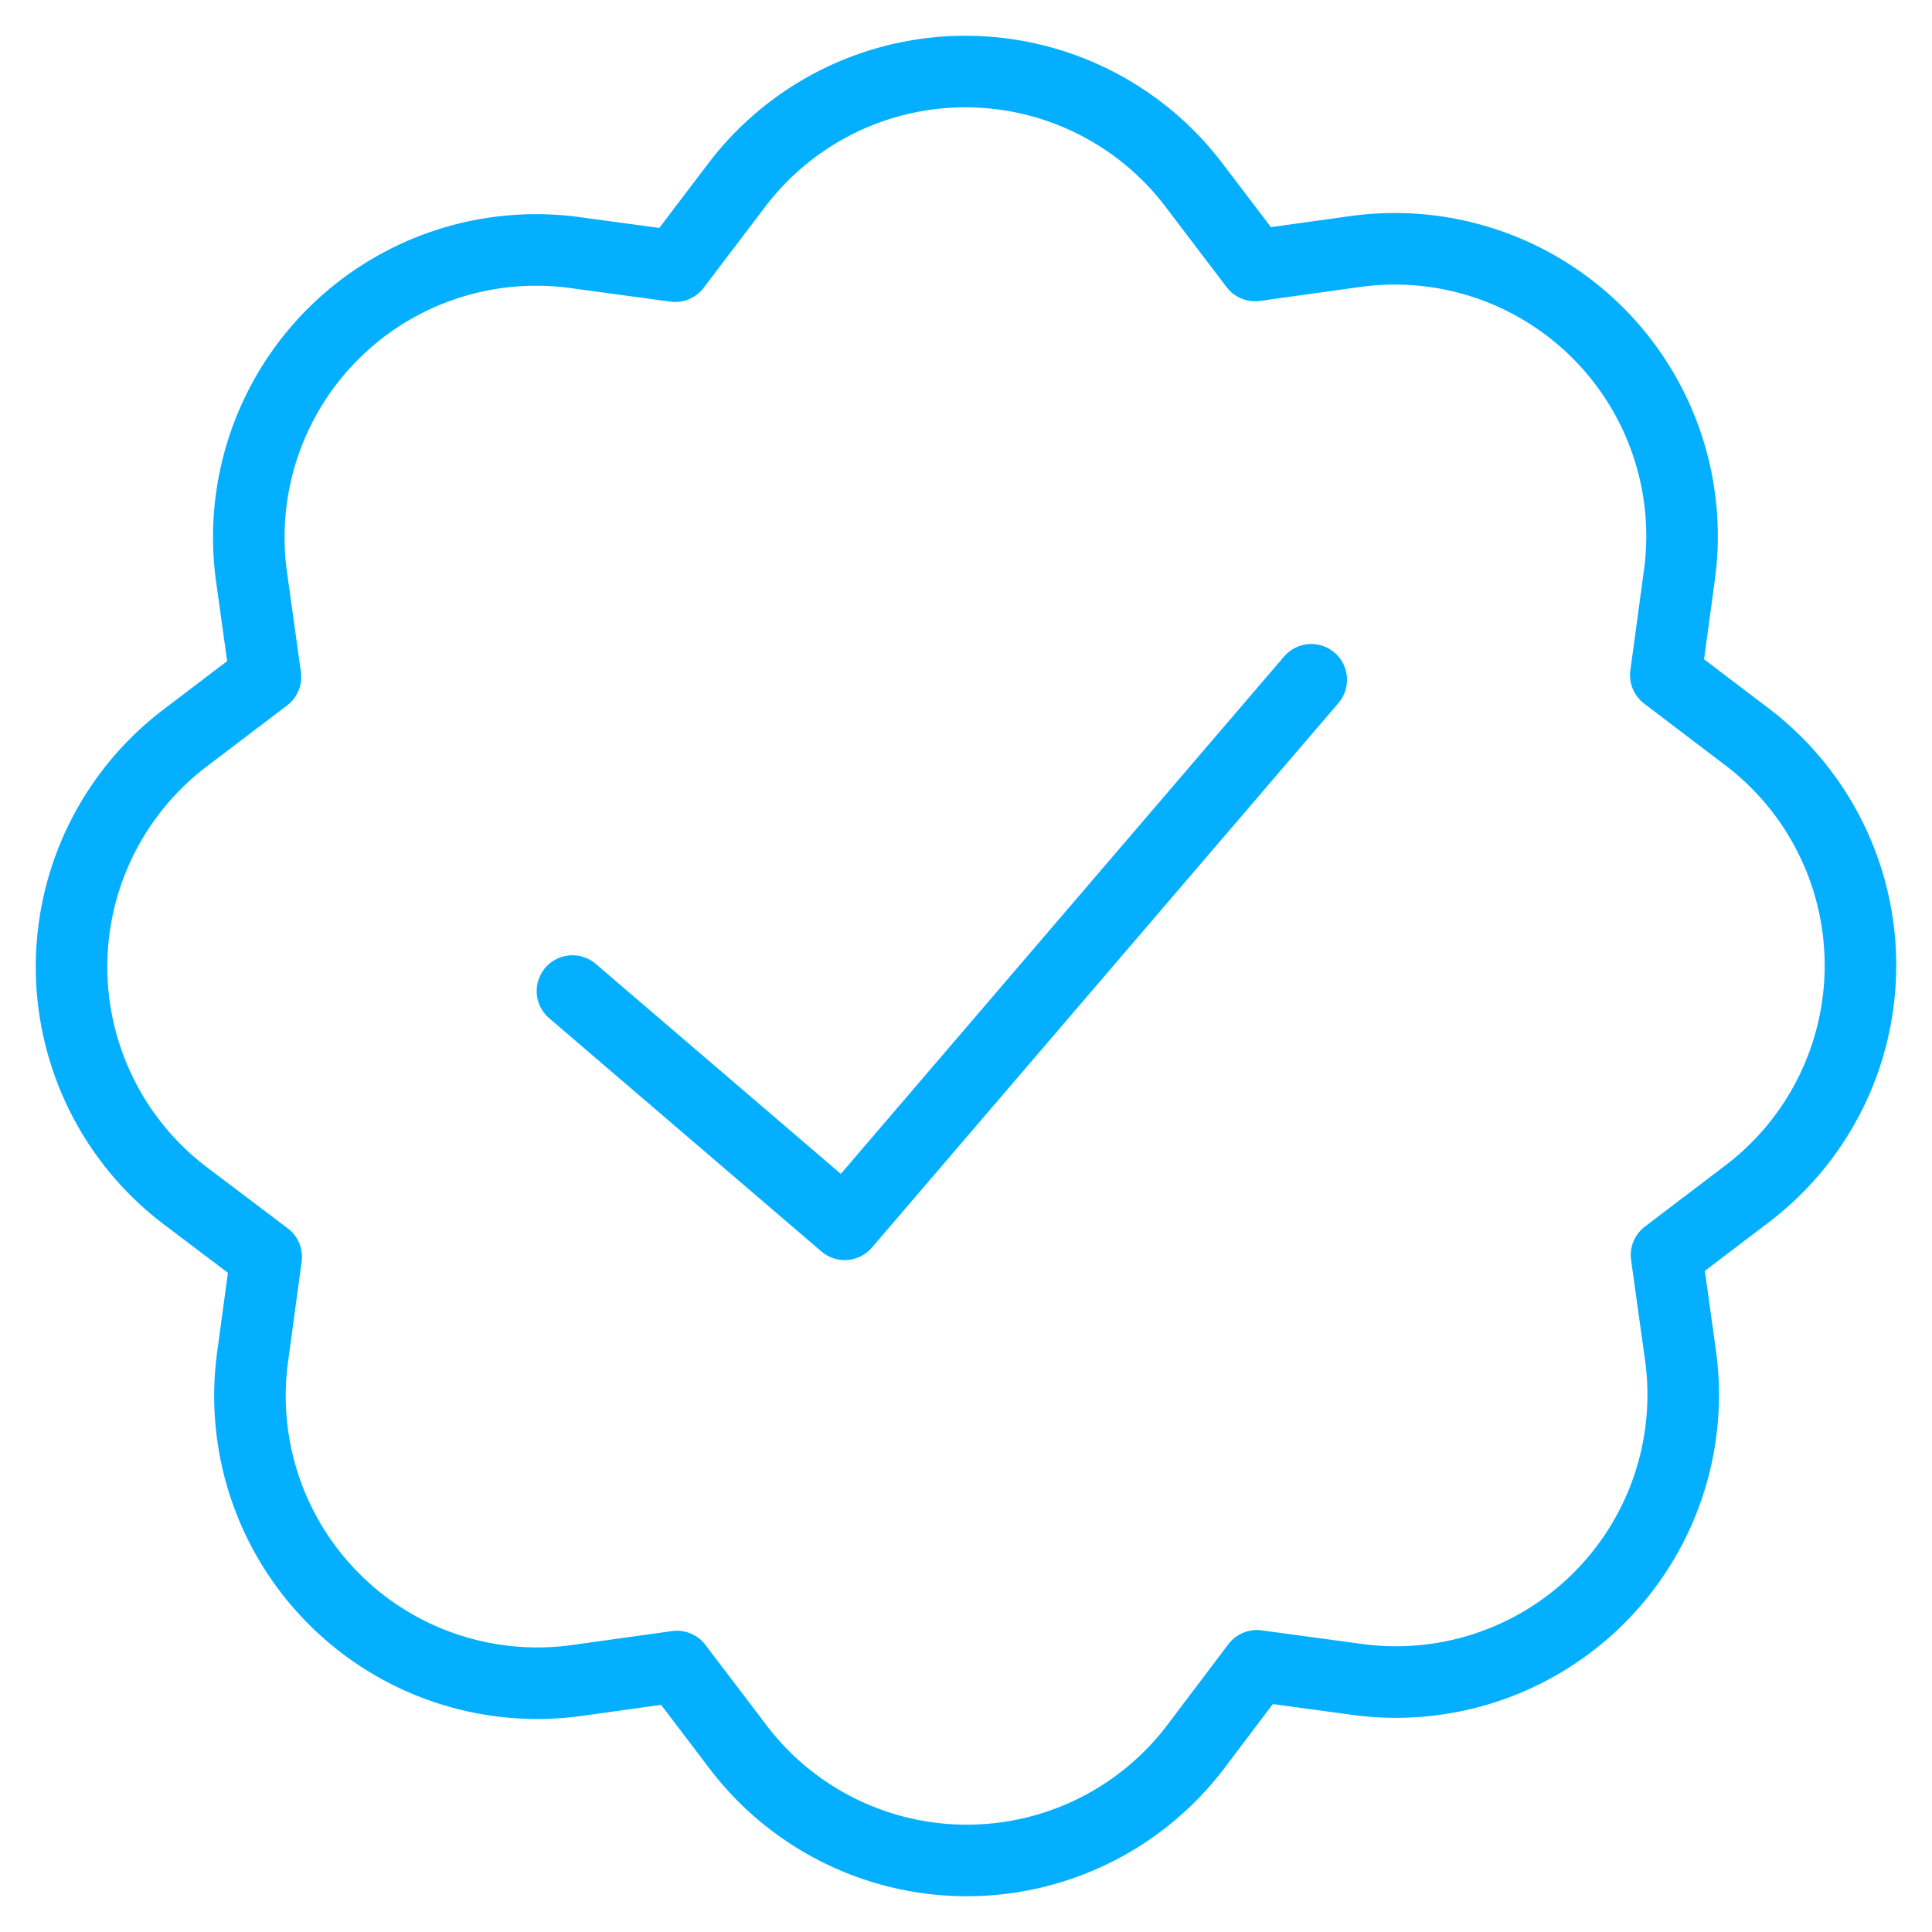
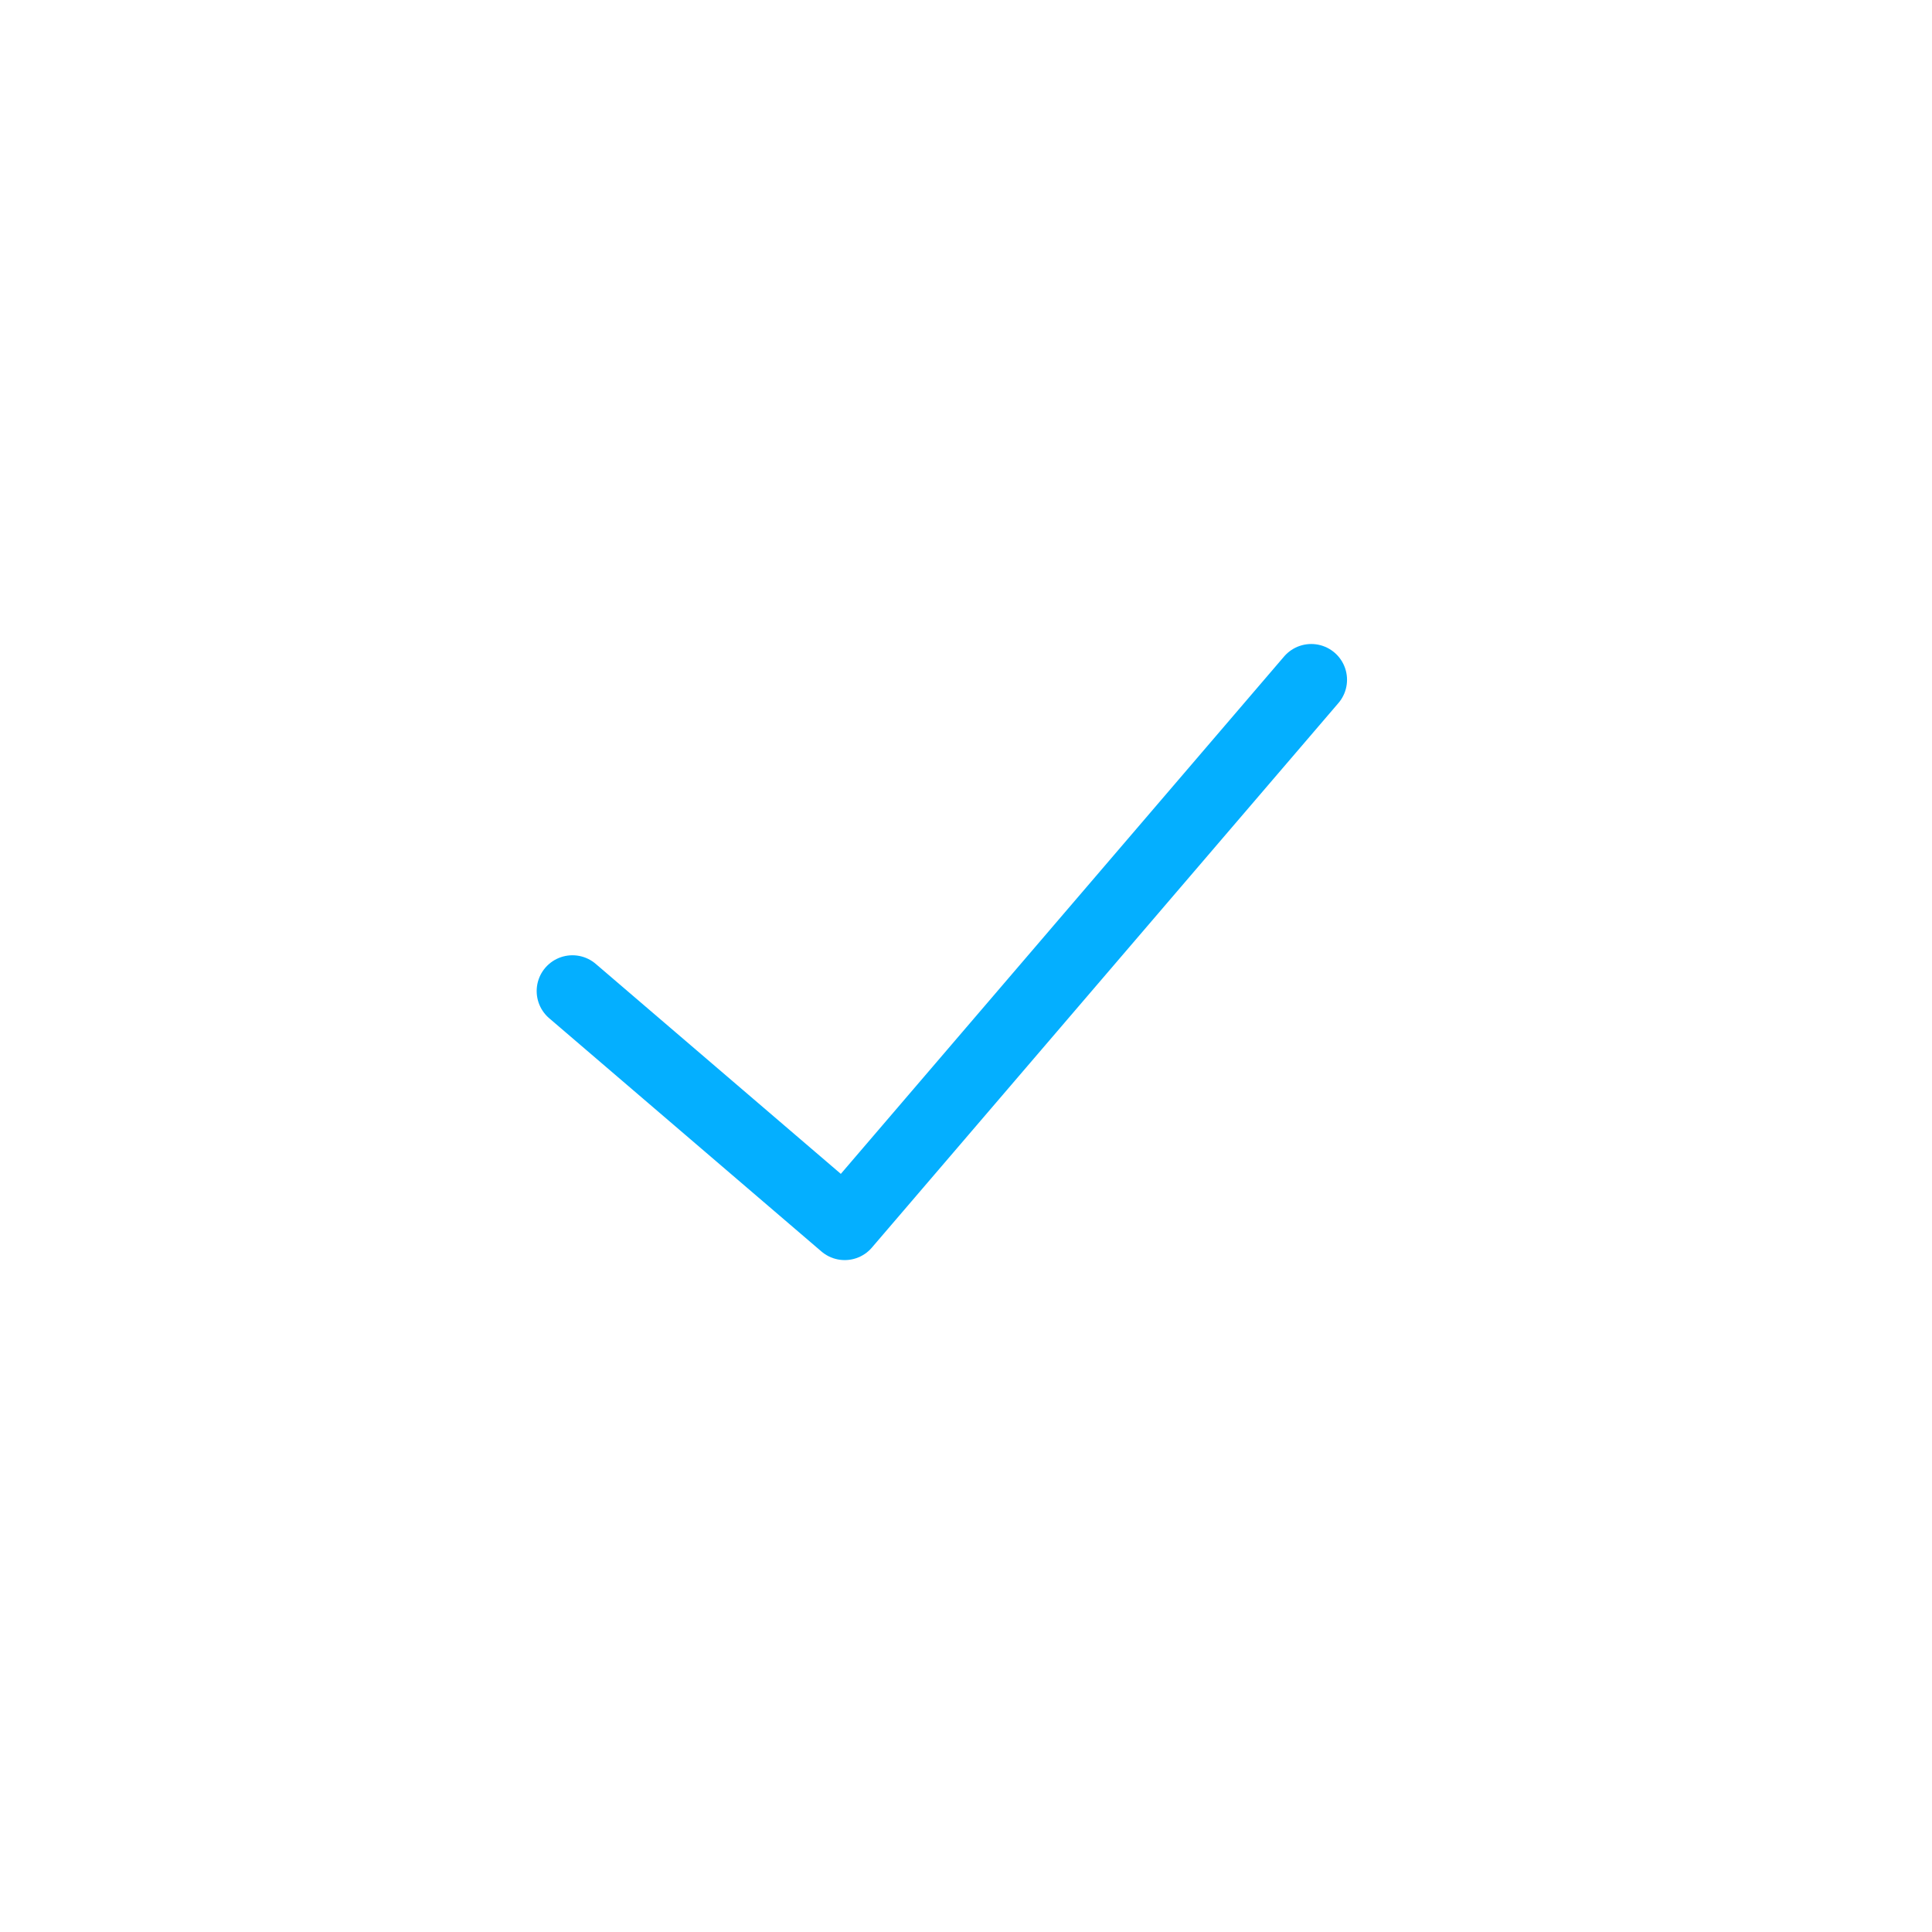
<svg xmlns="http://www.w3.org/2000/svg" width="54" height="54" viewBox="0 0 54 54">
-   <path fill="none" stroke="#04afff" stroke-linecap="round" stroke-linejoin="round" stroke-miterlimit="50" stroke-width="2" d="M7.42 18.92l-.39-2.8a8.03 8.03 0 0 1 9.04-9.06l2.8.38 1.71-2.25a8.02 8.02 0 0 1 12.79-.02l1.71 2.25 2.8-.39a8.03 8.03 0 0 1 9.06 9.04l-.38 2.8 2.25 1.71a8.02 8.02 0 0 1 .02 12.79l-2.25 1.71.39 2.8a8.03 8.03 0 0 1-9.04 9.06l-2.8-.38-1.7 2.25a8.03 8.03 0 0 1-12.8.02l-1.71-2.25-2.8.39a8.03 8.03 0 0 1-9.06-9.04l.38-2.8-2.25-1.7a8.03 8.03 0 0 1-.02-12.8z" />
  <path fill="none" stroke="#04afff" stroke-linecap="round" stroke-linejoin="round" stroke-miterlimit="50" stroke-width="2" d="M16 27.7l7.61 6.52L36.65 19" />
</svg>